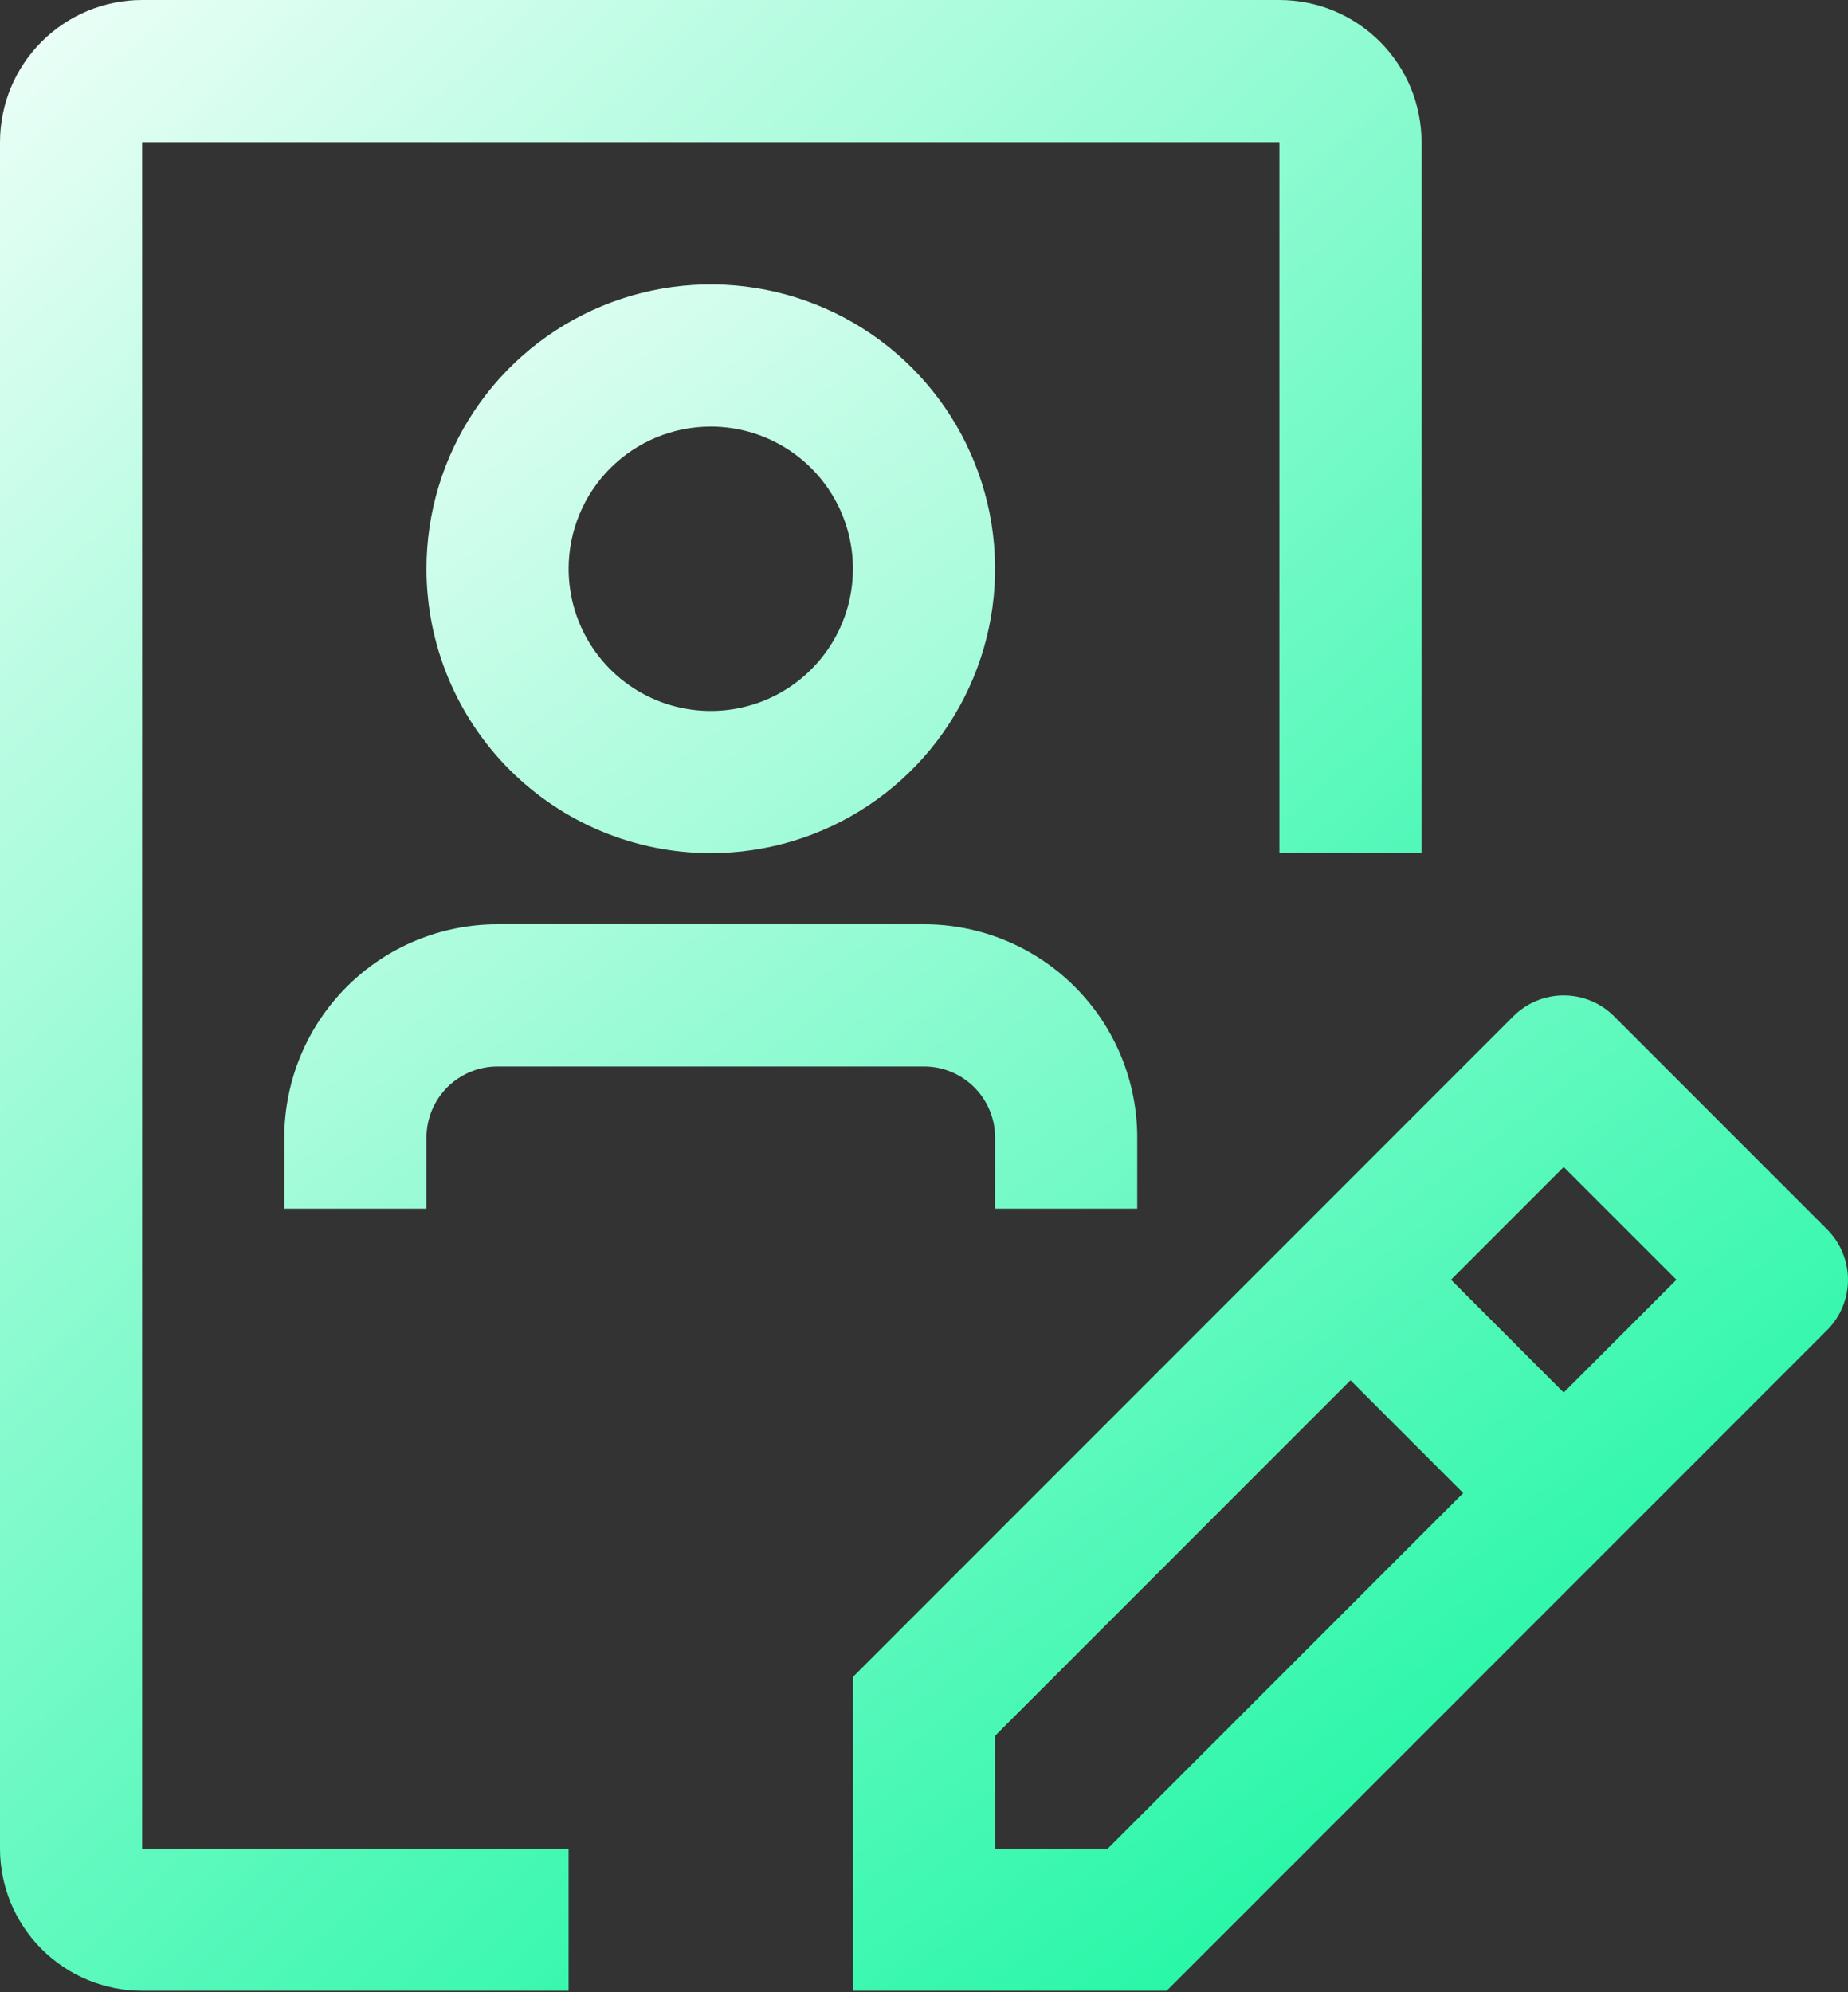
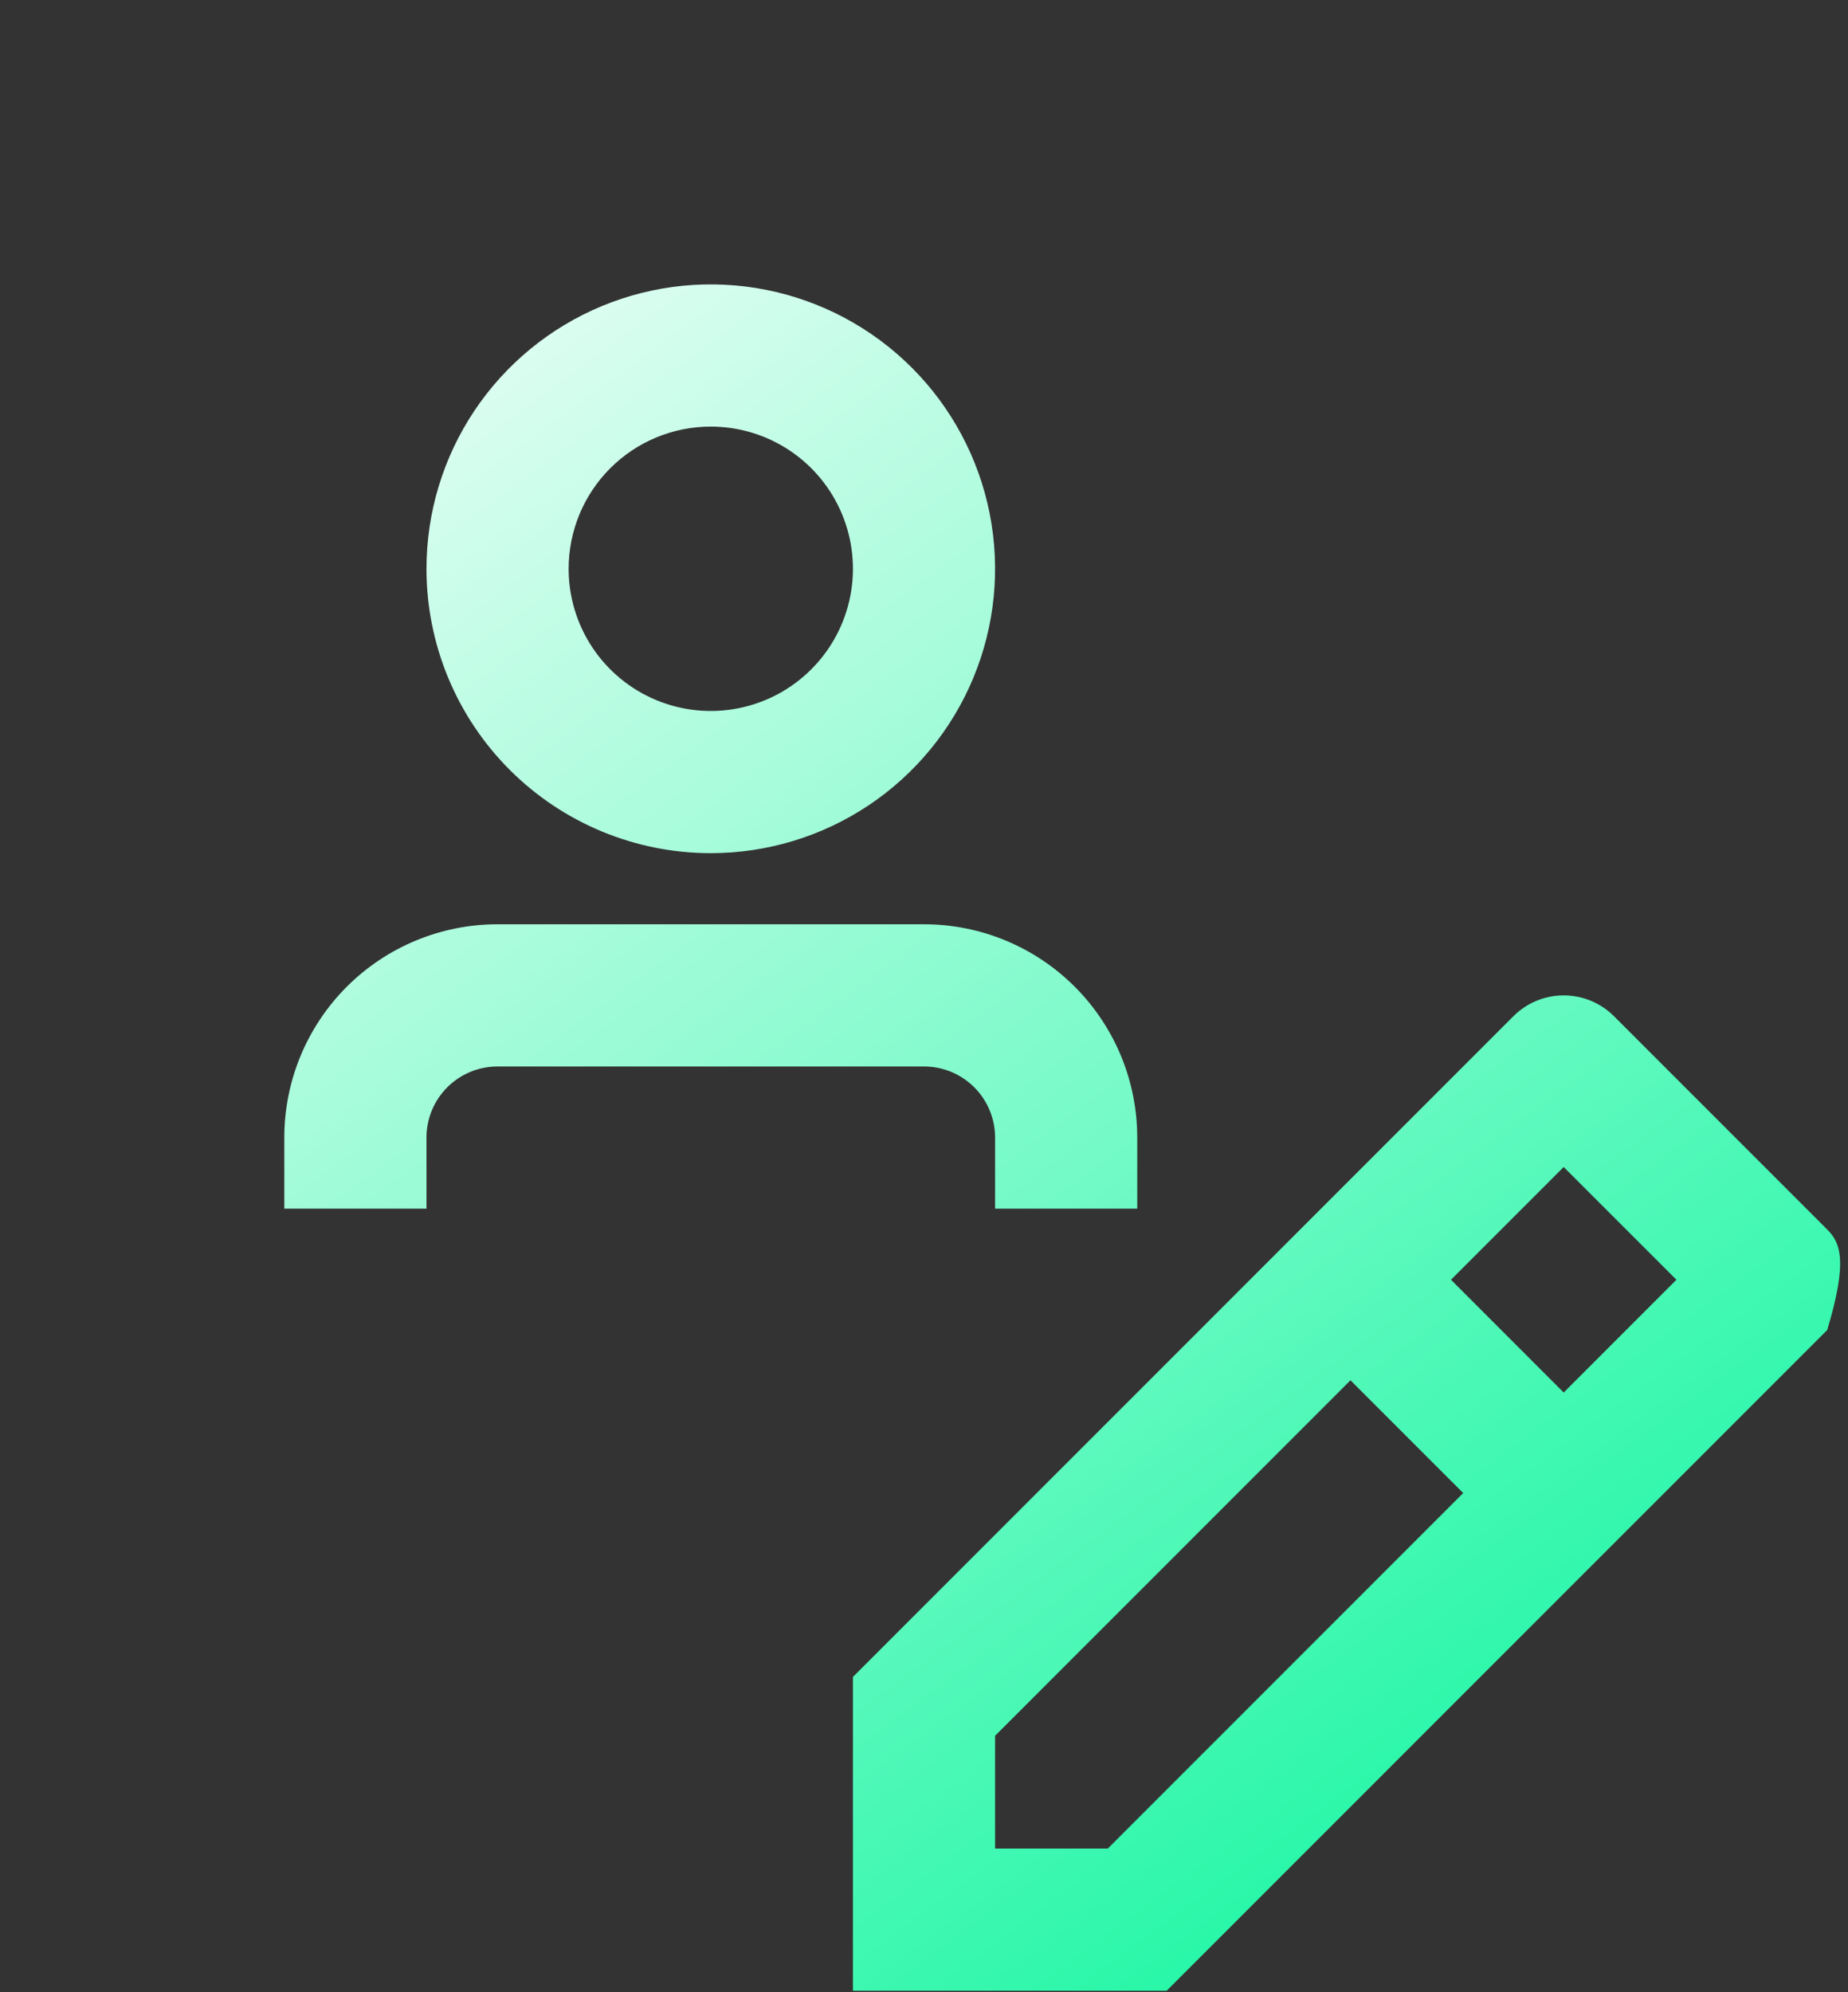
<svg xmlns="http://www.w3.org/2000/svg" width="90" height="97" viewBox="0 0 90 97" fill="none">
  <rect x="0" y="0" width="90" height="97" fill="#333333" stroke="none" />
-   <path d="M88.987 59.86L78.602 49.475C77.953 48.827 77.072 48.462 76.154 48.462C75.237 48.462 74.356 48.827 73.707 49.475L41.539 81.644V96.923H56.818L88.987 64.755C89.635 64.106 90 63.225 90 62.307C90 61.39 89.635 60.509 88.987 59.86ZM53.952 90H48.462V84.51L65.77 67.202L71.26 72.692L53.952 90ZM76.154 67.798L70.665 62.307L76.154 56.818L81.644 62.307L76.154 67.798ZM45.001 45H24.231C21.477 45 18.835 46.094 16.888 48.041C14.941 49.989 13.846 52.63 13.846 55.384V58.846H20.77V55.384C20.77 54.466 21.134 53.586 21.783 52.937C22.433 52.288 23.313 51.923 24.231 51.923H45.001C45.919 51.923 46.799 52.288 47.448 52.937C48.097 53.586 48.462 54.466 48.462 55.384V58.846H55.385V55.384C55.385 52.63 54.291 49.989 52.343 48.041C50.396 46.094 47.755 45 45.001 45ZM34.616 41.538C37.354 41.538 40.031 40.726 42.308 39.205C44.585 37.683 46.36 35.521 47.408 32.991C48.456 30.461 48.73 27.677 48.196 24.991C47.662 22.305 46.343 19.838 44.407 17.901C42.47 15.965 40.003 14.646 37.317 14.112C34.631 13.578 31.847 13.852 29.317 14.9C26.787 15.948 24.625 17.722 23.103 19.999C21.582 22.276 20.77 24.953 20.77 27.692C20.77 31.364 22.228 34.886 24.825 37.483C27.422 40.079 30.944 41.538 34.616 41.538ZM34.616 20.769C35.985 20.769 37.324 21.175 38.462 21.936C39.601 22.696 40.488 23.777 41.012 25.043C41.536 26.308 41.673 27.7 41.406 29.043C41.139 30.386 40.479 31.619 39.511 32.587C38.543 33.556 37.309 34.215 35.966 34.482C34.623 34.749 33.231 34.612 31.966 34.088C30.701 33.564 29.62 32.677 28.859 31.538C28.099 30.4 27.693 29.061 27.693 27.692C27.693 25.856 28.422 24.095 29.72 22.797C31.019 21.498 32.78 20.769 34.616 20.769Z" fill="url(#paint0_linear_1395_2880)" />
-   <path d="M27.692 96.924H6.923C5.087 96.924 3.326 96.194 2.028 94.896C0.729 93.598 0 91.837 0 90.001V6.923C0 5.087 0.729 3.326 2.028 2.028C3.326 0.729 5.087 0 6.923 0H62.308C64.144 0 65.905 0.729 67.203 2.028C68.502 3.326 69.231 5.087 69.231 6.923V41.539H62.308V6.923H6.923V90.001H27.692V96.924Z" fill="url(#paint1_linear_1395_2880)" />
+   <path d="M88.987 59.86L78.602 49.475C77.953 48.827 77.072 48.462 76.154 48.462C75.237 48.462 74.356 48.827 73.707 49.475L41.539 81.644V96.923H56.818L88.987 64.755C90 61.39 89.635 60.509 88.987 59.86ZM53.952 90H48.462V84.51L65.77 67.202L71.26 72.692L53.952 90ZM76.154 67.798L70.665 62.307L76.154 56.818L81.644 62.307L76.154 67.798ZM45.001 45H24.231C21.477 45 18.835 46.094 16.888 48.041C14.941 49.989 13.846 52.63 13.846 55.384V58.846H20.77V55.384C20.77 54.466 21.134 53.586 21.783 52.937C22.433 52.288 23.313 51.923 24.231 51.923H45.001C45.919 51.923 46.799 52.288 47.448 52.937C48.097 53.586 48.462 54.466 48.462 55.384V58.846H55.385V55.384C55.385 52.63 54.291 49.989 52.343 48.041C50.396 46.094 47.755 45 45.001 45ZM34.616 41.538C37.354 41.538 40.031 40.726 42.308 39.205C44.585 37.683 46.36 35.521 47.408 32.991C48.456 30.461 48.73 27.677 48.196 24.991C47.662 22.305 46.343 19.838 44.407 17.901C42.47 15.965 40.003 14.646 37.317 14.112C34.631 13.578 31.847 13.852 29.317 14.9C26.787 15.948 24.625 17.722 23.103 19.999C21.582 22.276 20.77 24.953 20.77 27.692C20.77 31.364 22.228 34.886 24.825 37.483C27.422 40.079 30.944 41.538 34.616 41.538ZM34.616 20.769C35.985 20.769 37.324 21.175 38.462 21.936C39.601 22.696 40.488 23.777 41.012 25.043C41.536 26.308 41.673 27.7 41.406 29.043C41.139 30.386 40.479 31.619 39.511 32.587C38.543 33.556 37.309 34.215 35.966 34.482C34.623 34.749 33.231 34.612 31.966 34.088C30.701 33.564 29.62 32.677 28.859 31.538C28.099 30.4 27.693 29.061 27.693 27.692C27.693 25.856 28.422 24.095 29.72 22.797C31.019 21.498 32.78 20.769 34.616 20.769Z" fill="url(#paint0_linear_1395_2880)" />
  <defs>
    <linearGradient id="paint0_linear_1395_2880" x1="71.385" y1="97.845" x2="6.842" y2="9.493" gradientUnits="userSpaceOnUse">
      <stop stop-color="#15F6A0" />
      <stop offset="1" stop-color="white" />
    </linearGradient>
    <linearGradient id="paint1_linear_1395_2880" x1="52.308" y1="97.999" x2="-26.571" y2="13.862" gradientUnits="userSpaceOnUse">
      <stop stop-color="#15F6A0" />
      <stop offset="1" stop-color="white" />
    </linearGradient>
  </defs>
</svg>